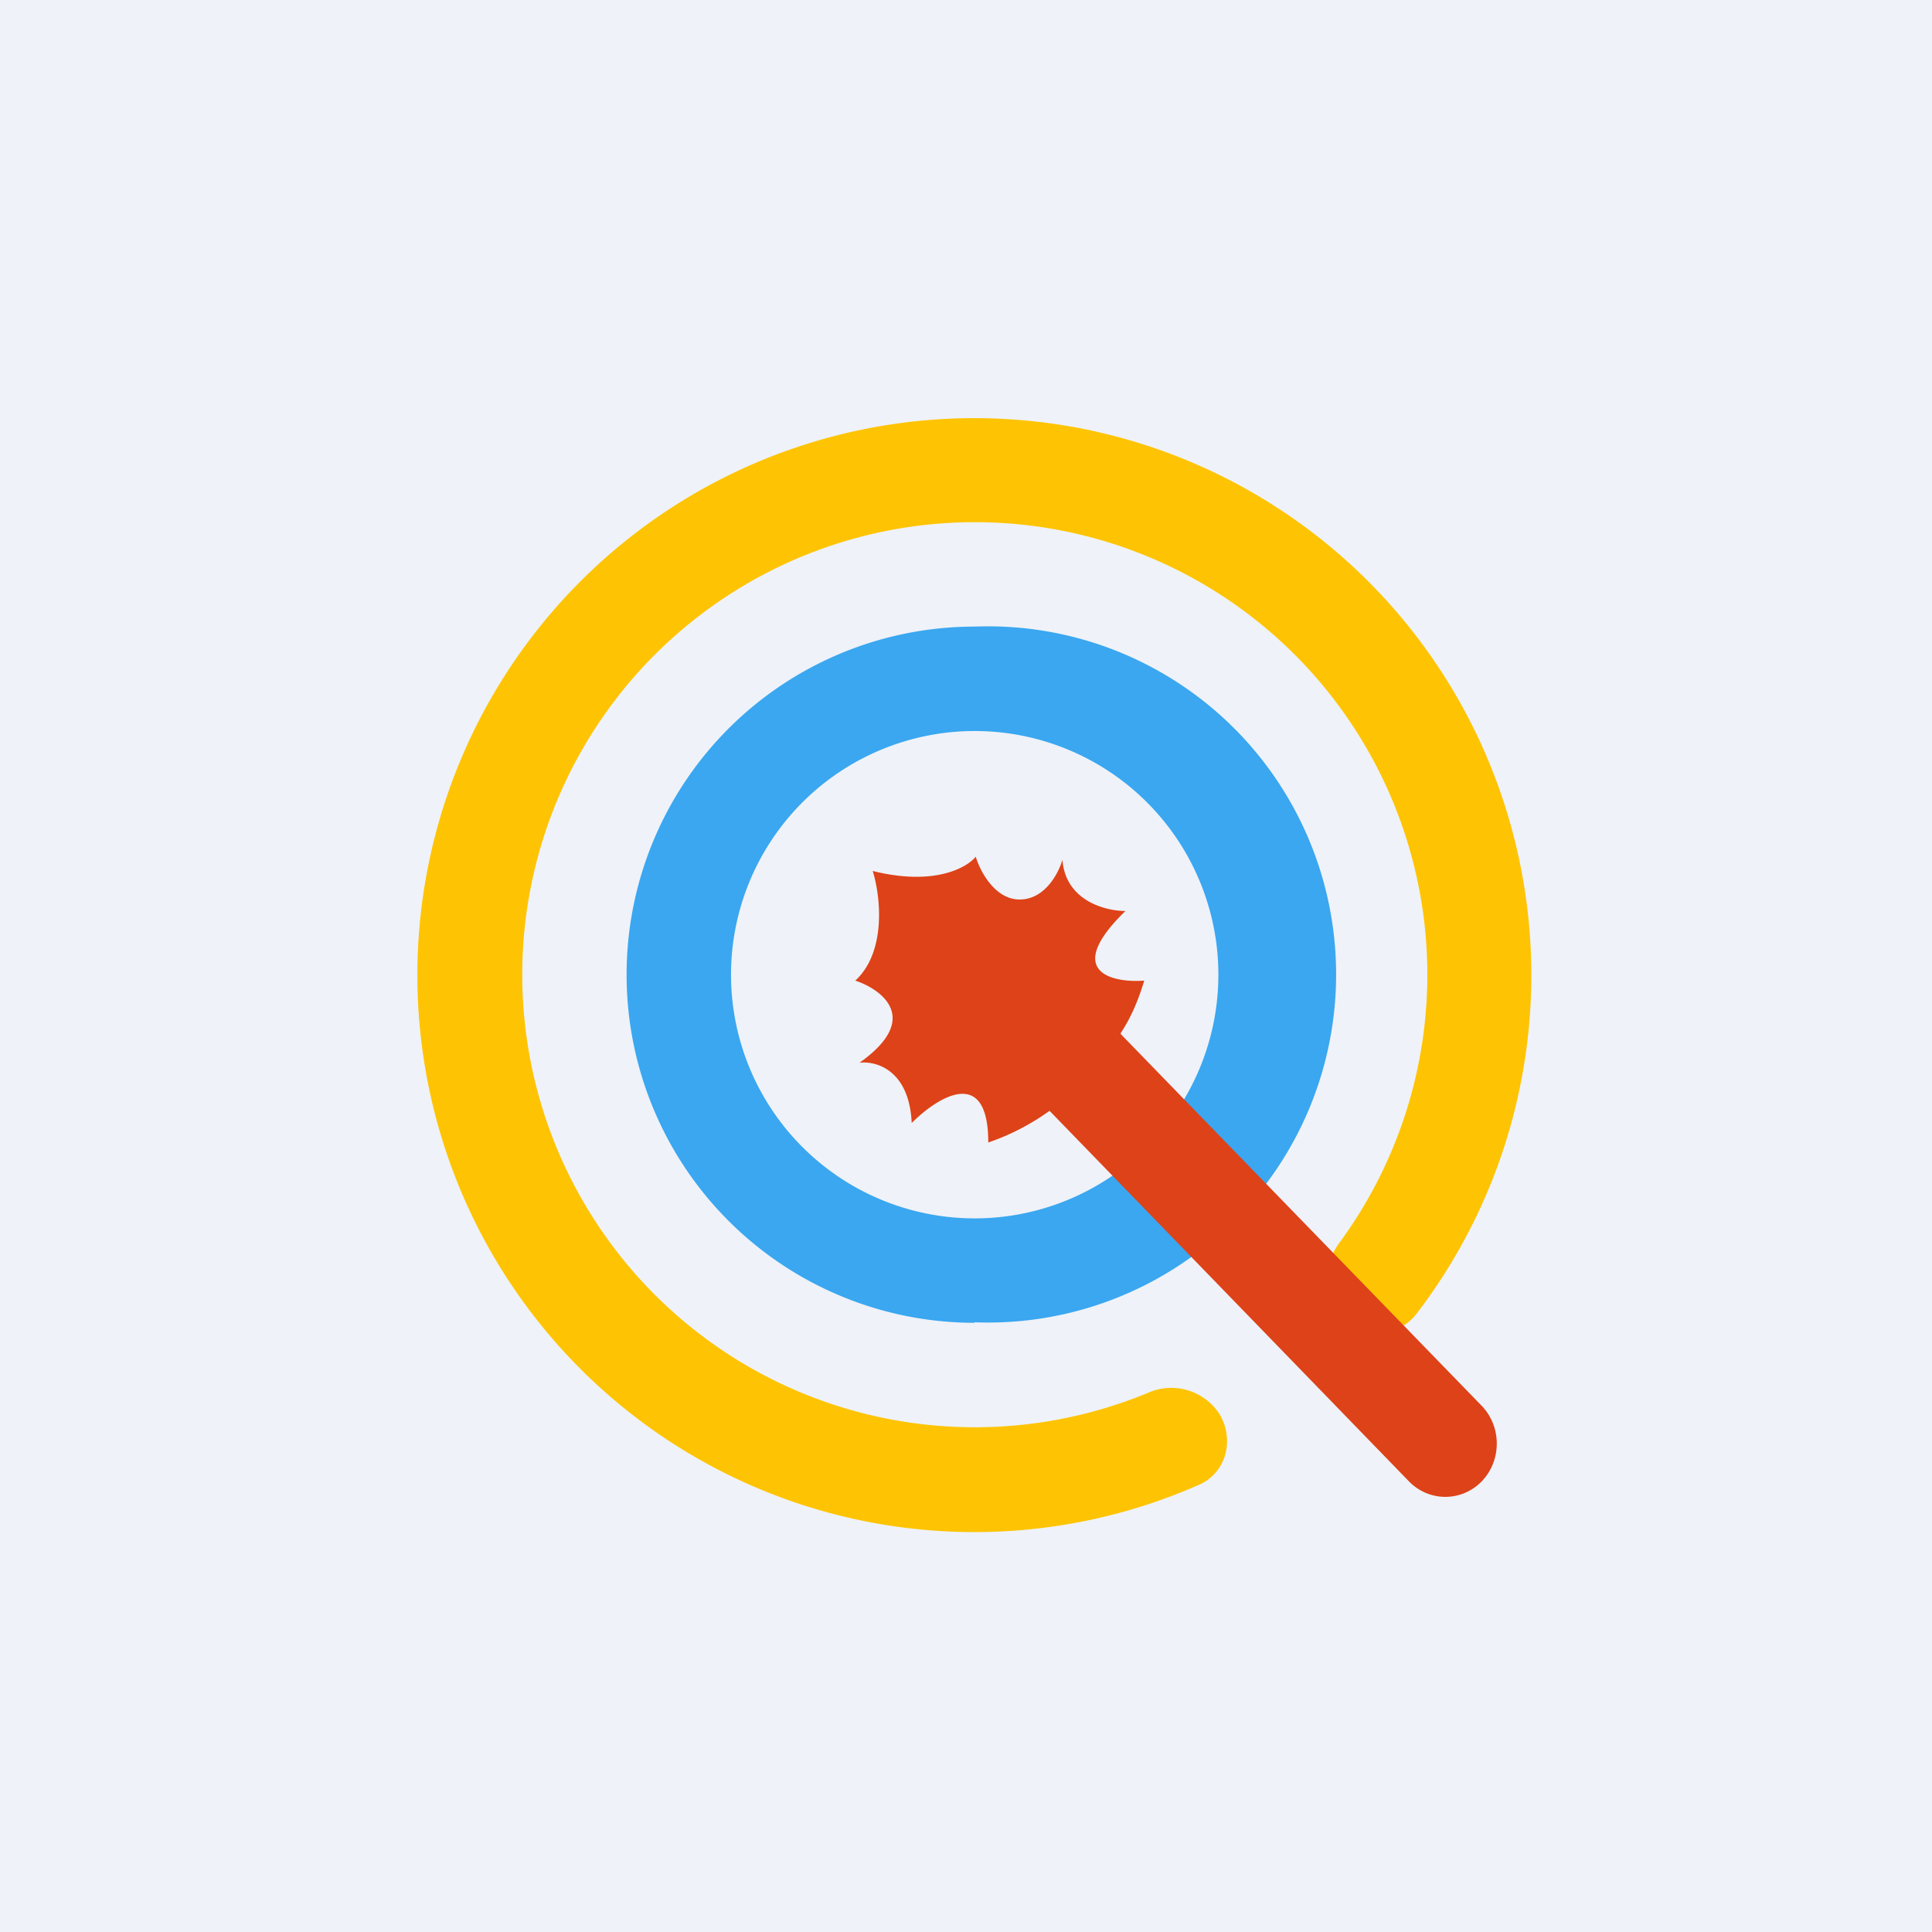
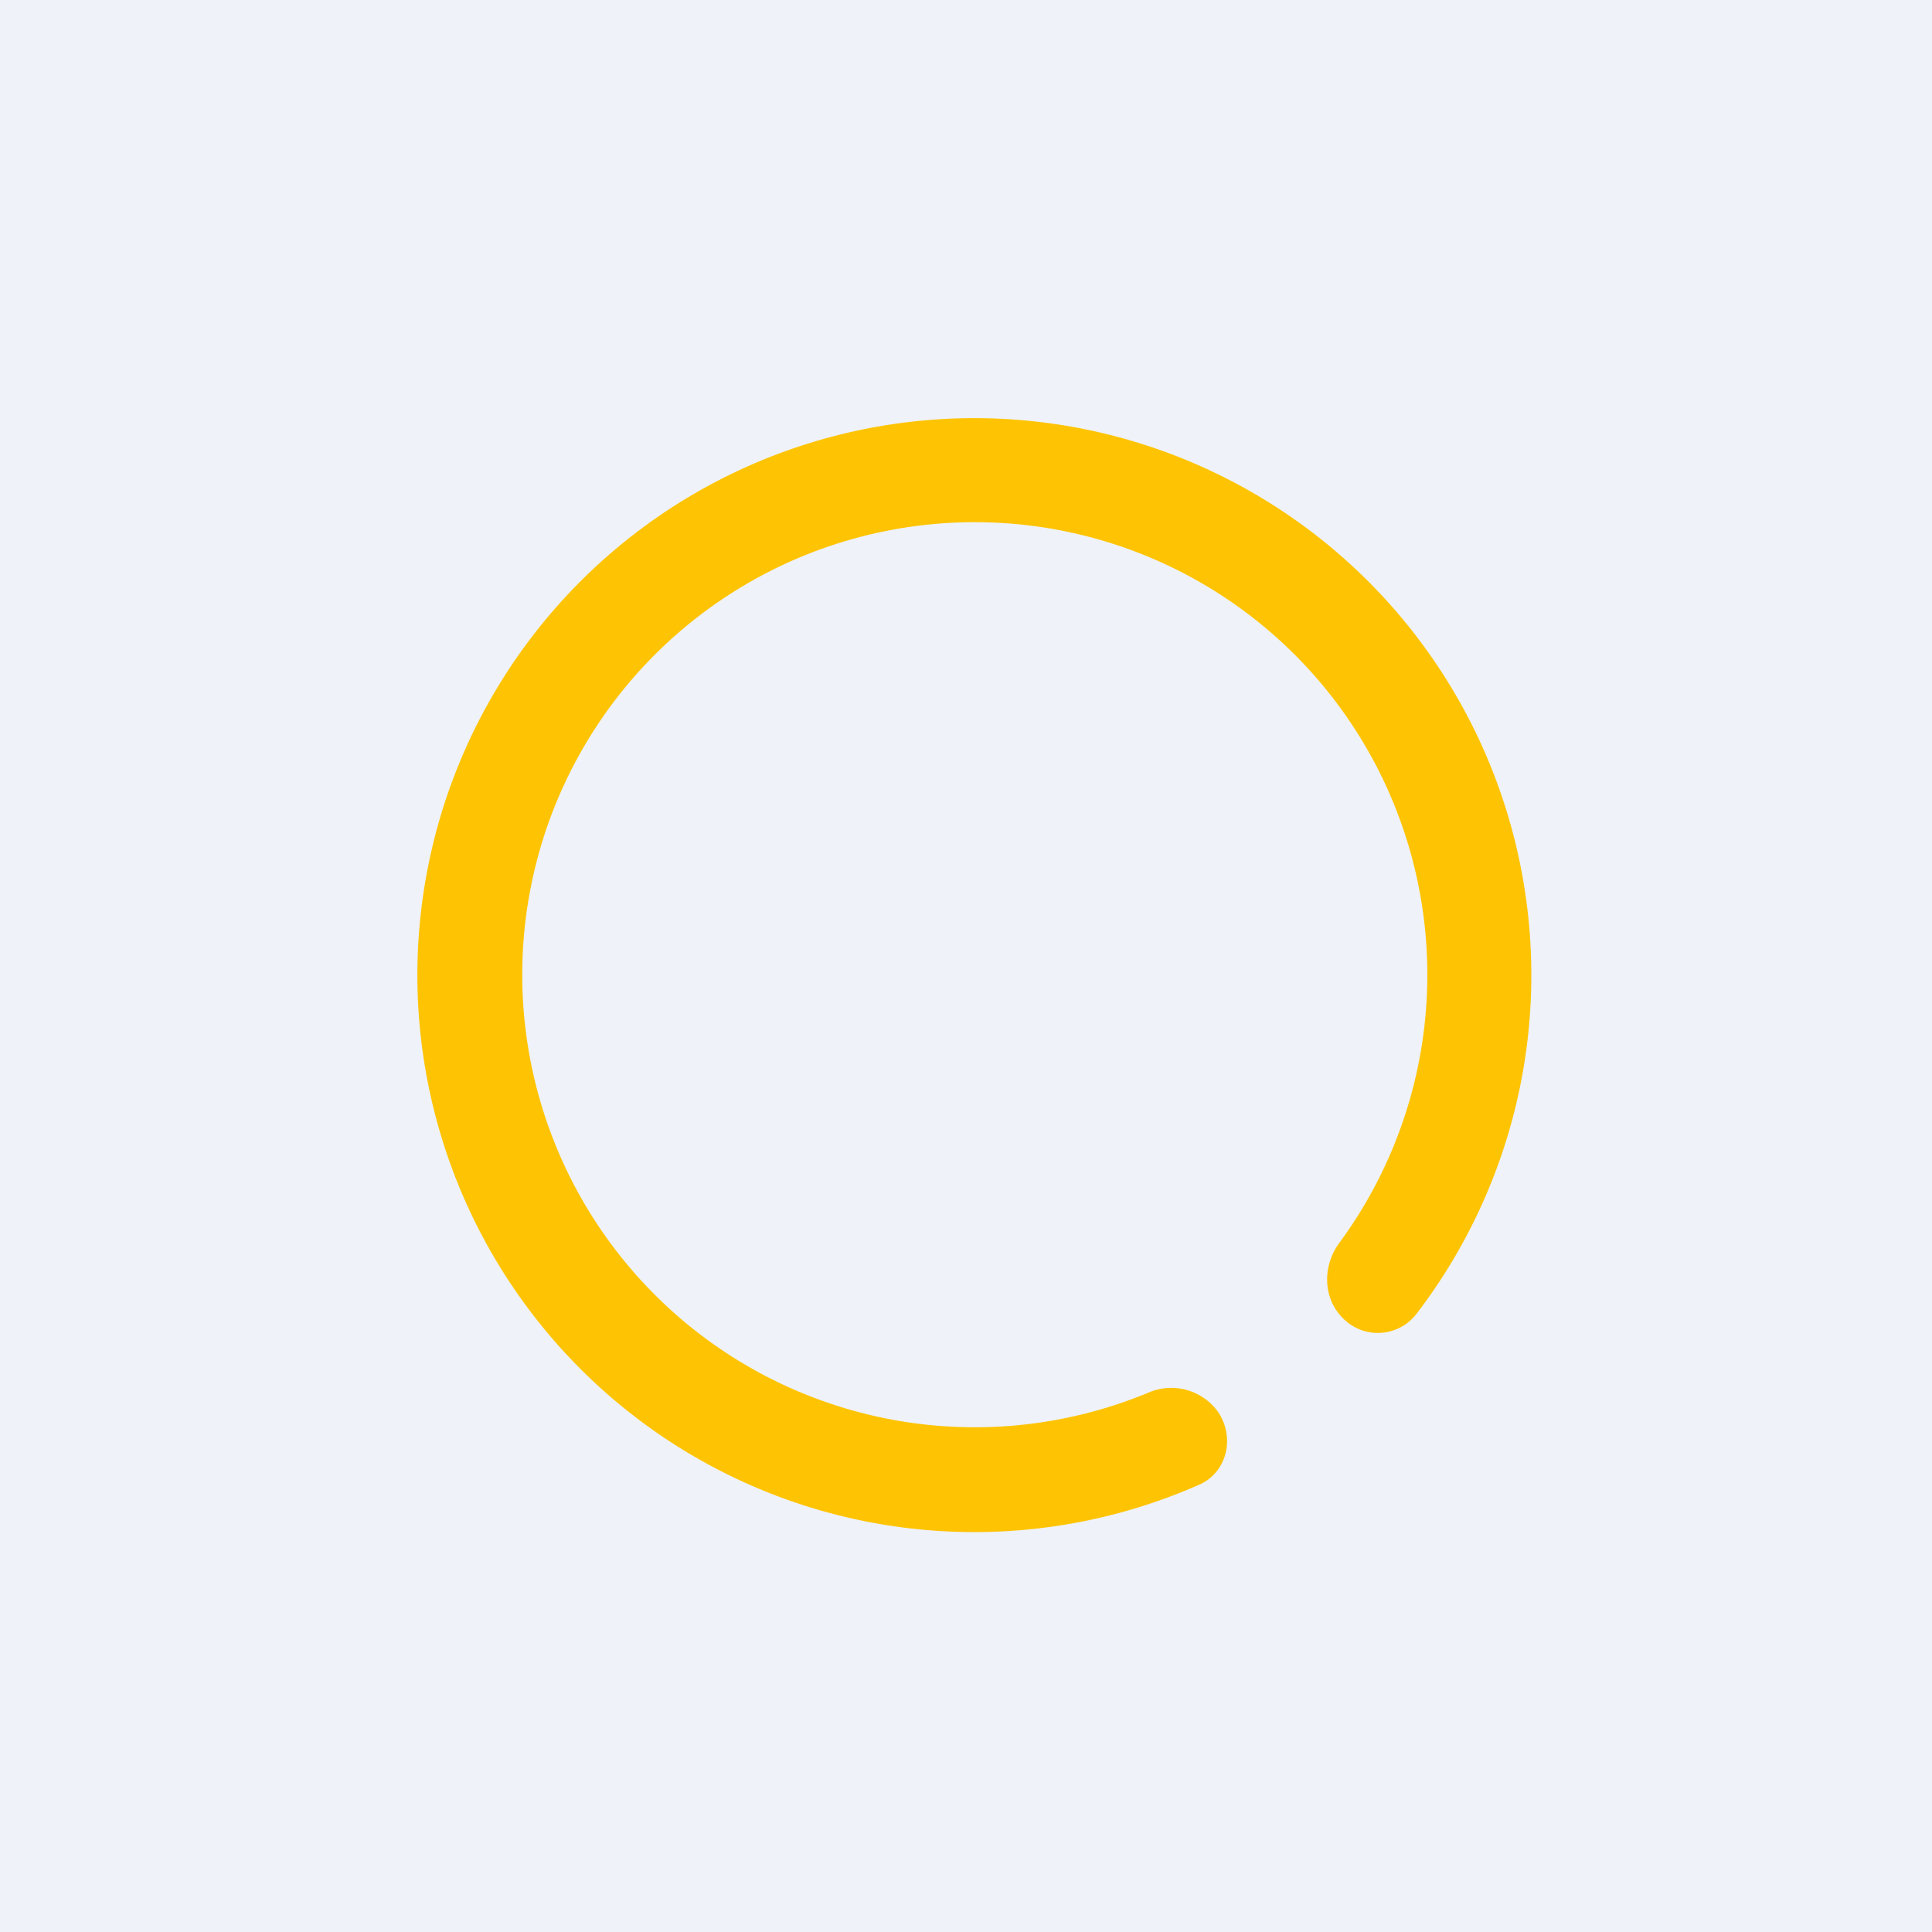
<svg xmlns="http://www.w3.org/2000/svg" viewBox="0 0 55.5 55.5">
  <path d="M 0,0 H 55.5 V 55.5 H 0 Z" fill="rgb(239, 242, 248)" />
-   <path d="M 27.99,37.985 A 10,10 0 1,0 28,18 A 10,10 0 0,0 28,38 Z M 28,35 A 7,7 0 1,0 28,21 A 7,7 0 0,0 28,35 Z" fill="rgb(58, 167, 240)" fill-rule="evenodd" />
  <path d="M 35.04,40.635 C 35.47,41.37 35.22,42.31 34.45,42.65 A 16,16 0 1,1 40.67,37.77 A 1.4,1.4 0 0,1 38.6,37.89 C 38,37.32 37.98,36.38 38.47,35.71 A 13,13 0 1,0 32.98,40.01 A 1.65,1.65 0 0,1 35.05,40.65 Z" fill="rgb(254, 196, 3)" />
-   <path d="M 32.19,29.685 C 32.48,29.25 32.7,28.74 32.87,28.17 C 31.94,28.24 30.53,27.92 32.33,26.17 C 31.76,26.17 30.61,25.88 30.52,24.7 C 30.41,25.08 30.02,25.84 29.29,25.84 C 28.58,25.84 28.15,25.02 28.03,24.61 C 27.77,24.93 26.83,25.46 25.07,25.02 C 25.29,25.72 25.48,27.33 24.57,28.17 C 25.35,28.43 26.47,29.27 24.69,30.53 C 25.16,30.47 26.12,30.73 26.19,32.26 C 26.93,31.52 28.39,30.59 28.39,32.82 A 6.7,6.7 0 0,0 30.15,31.91 L 40.47,42.55 C 41.05,43.15 41.99,43.15 42.57,42.55 C 43.14,41.95 43.14,40.99 42.57,40.39 L 32.2,29.71 Z" fill="rgb(222, 66, 24)" />
</svg>